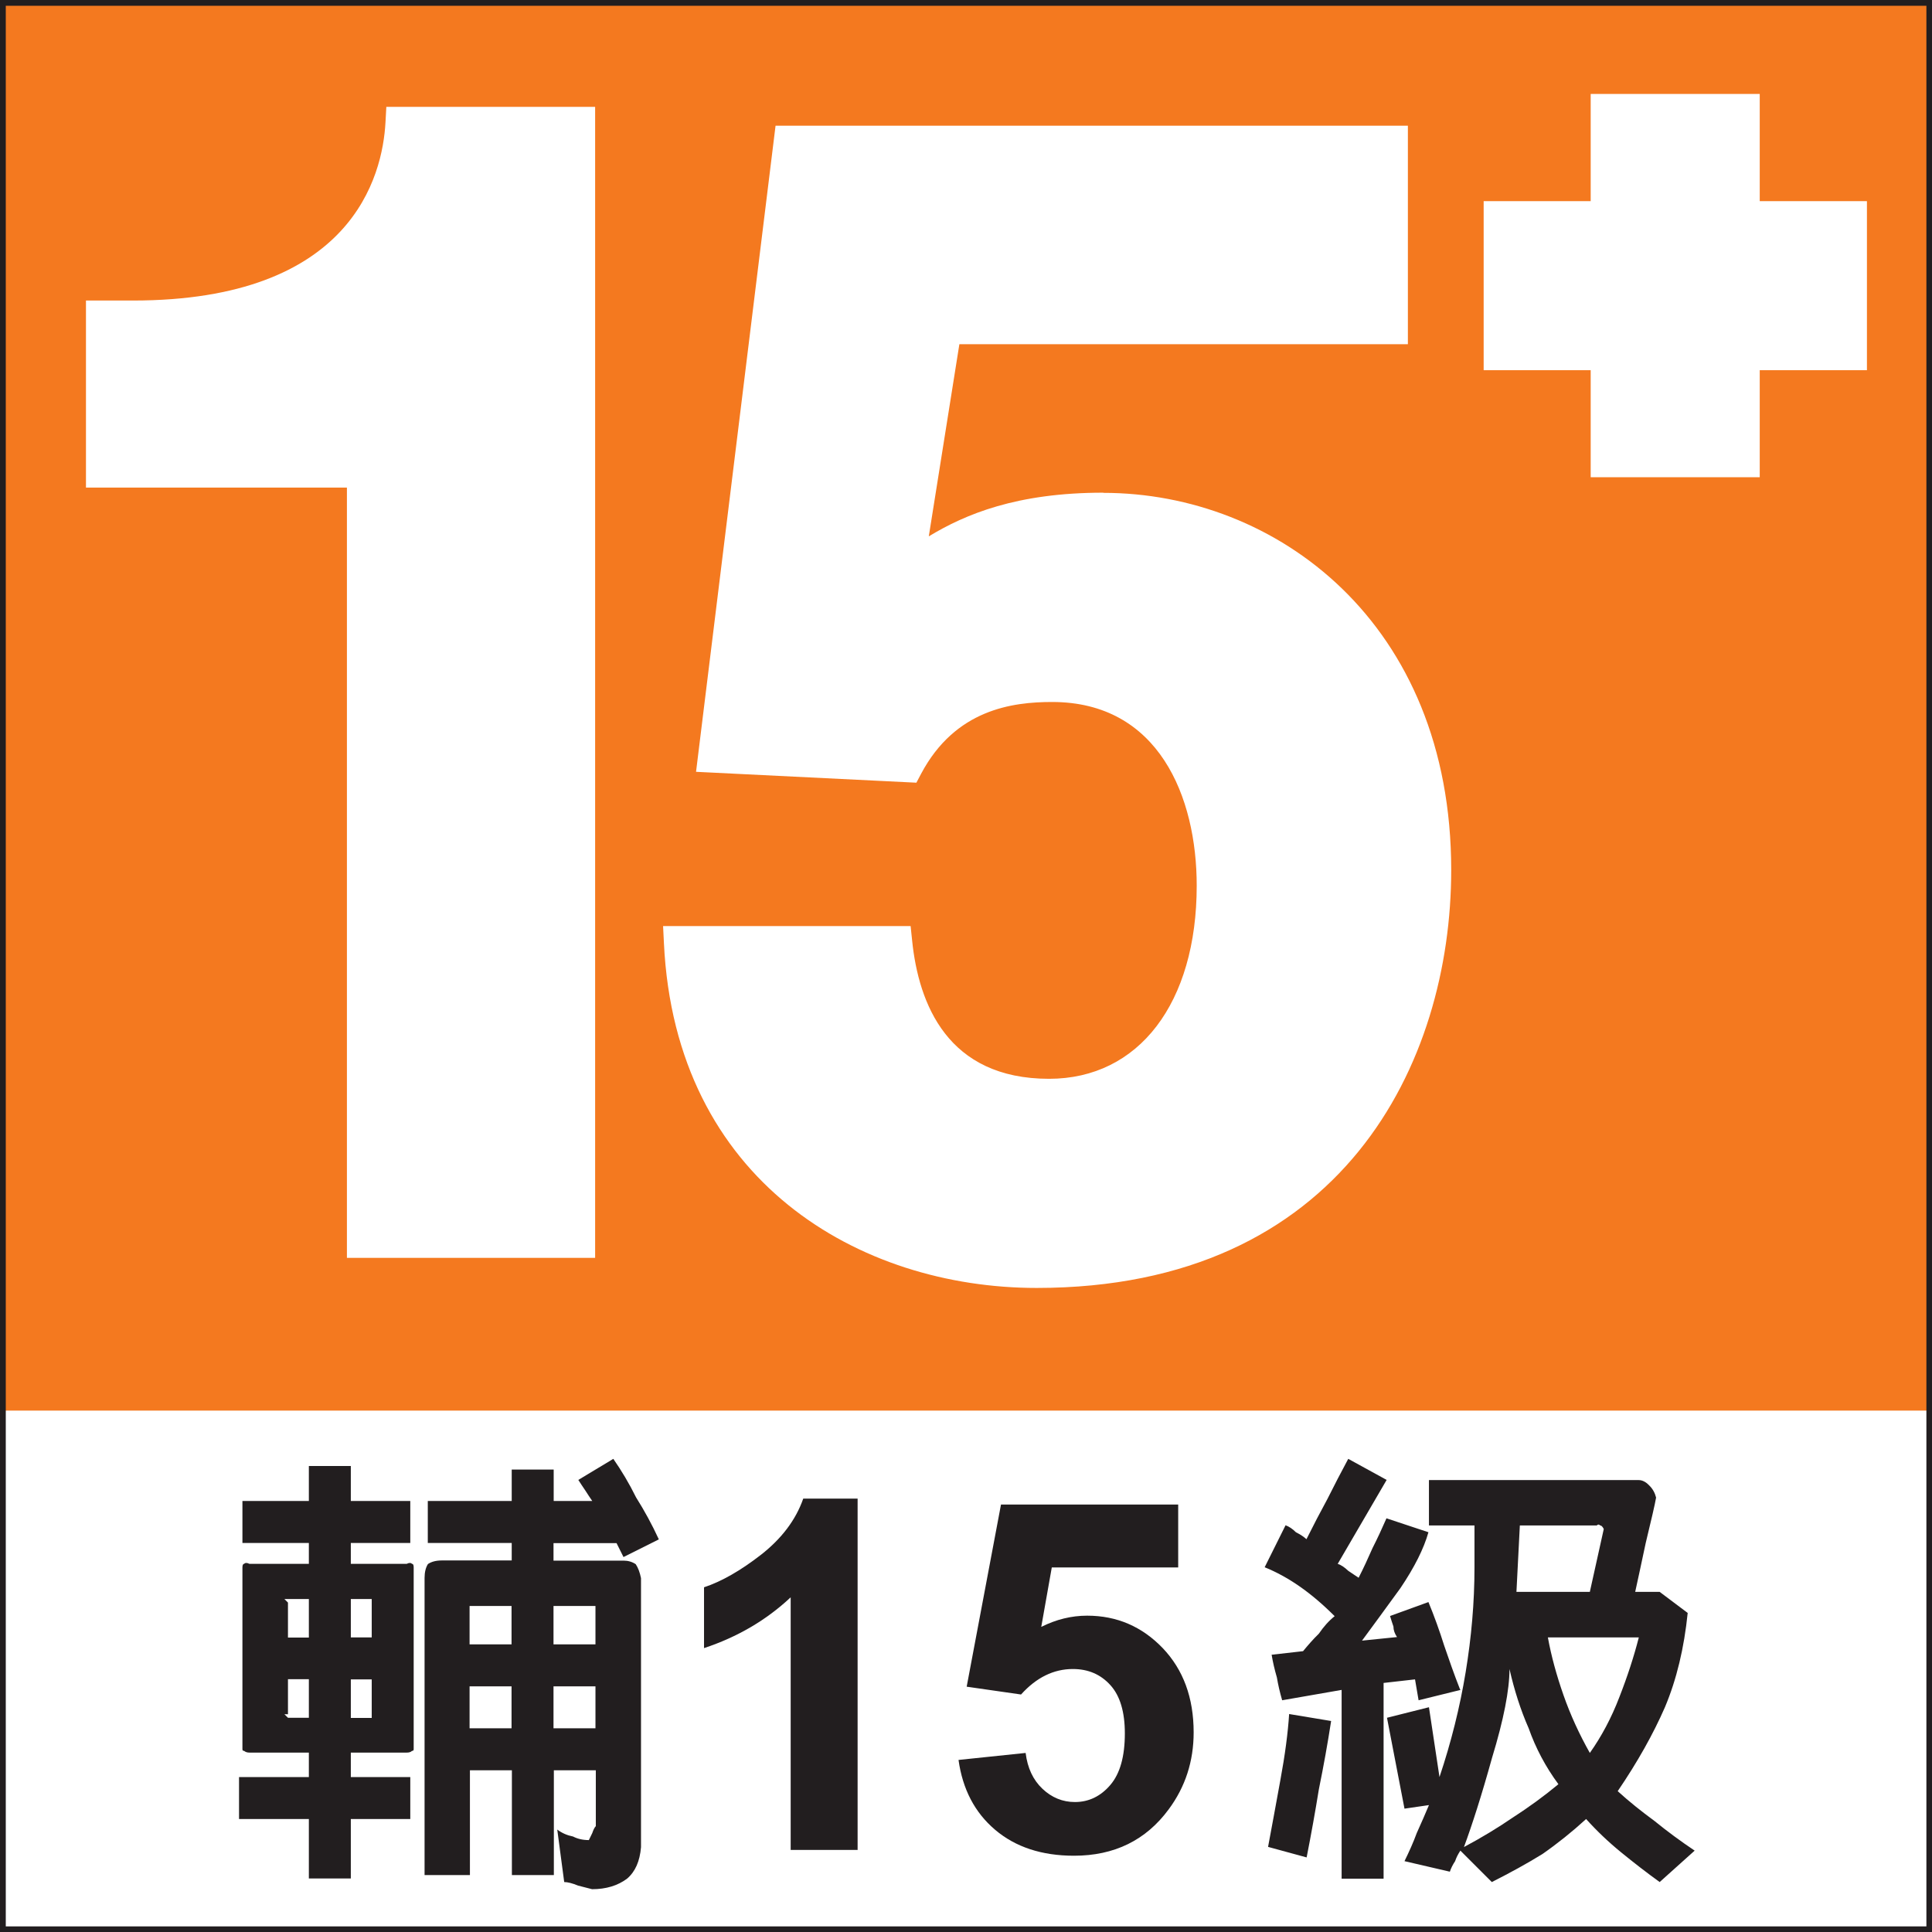
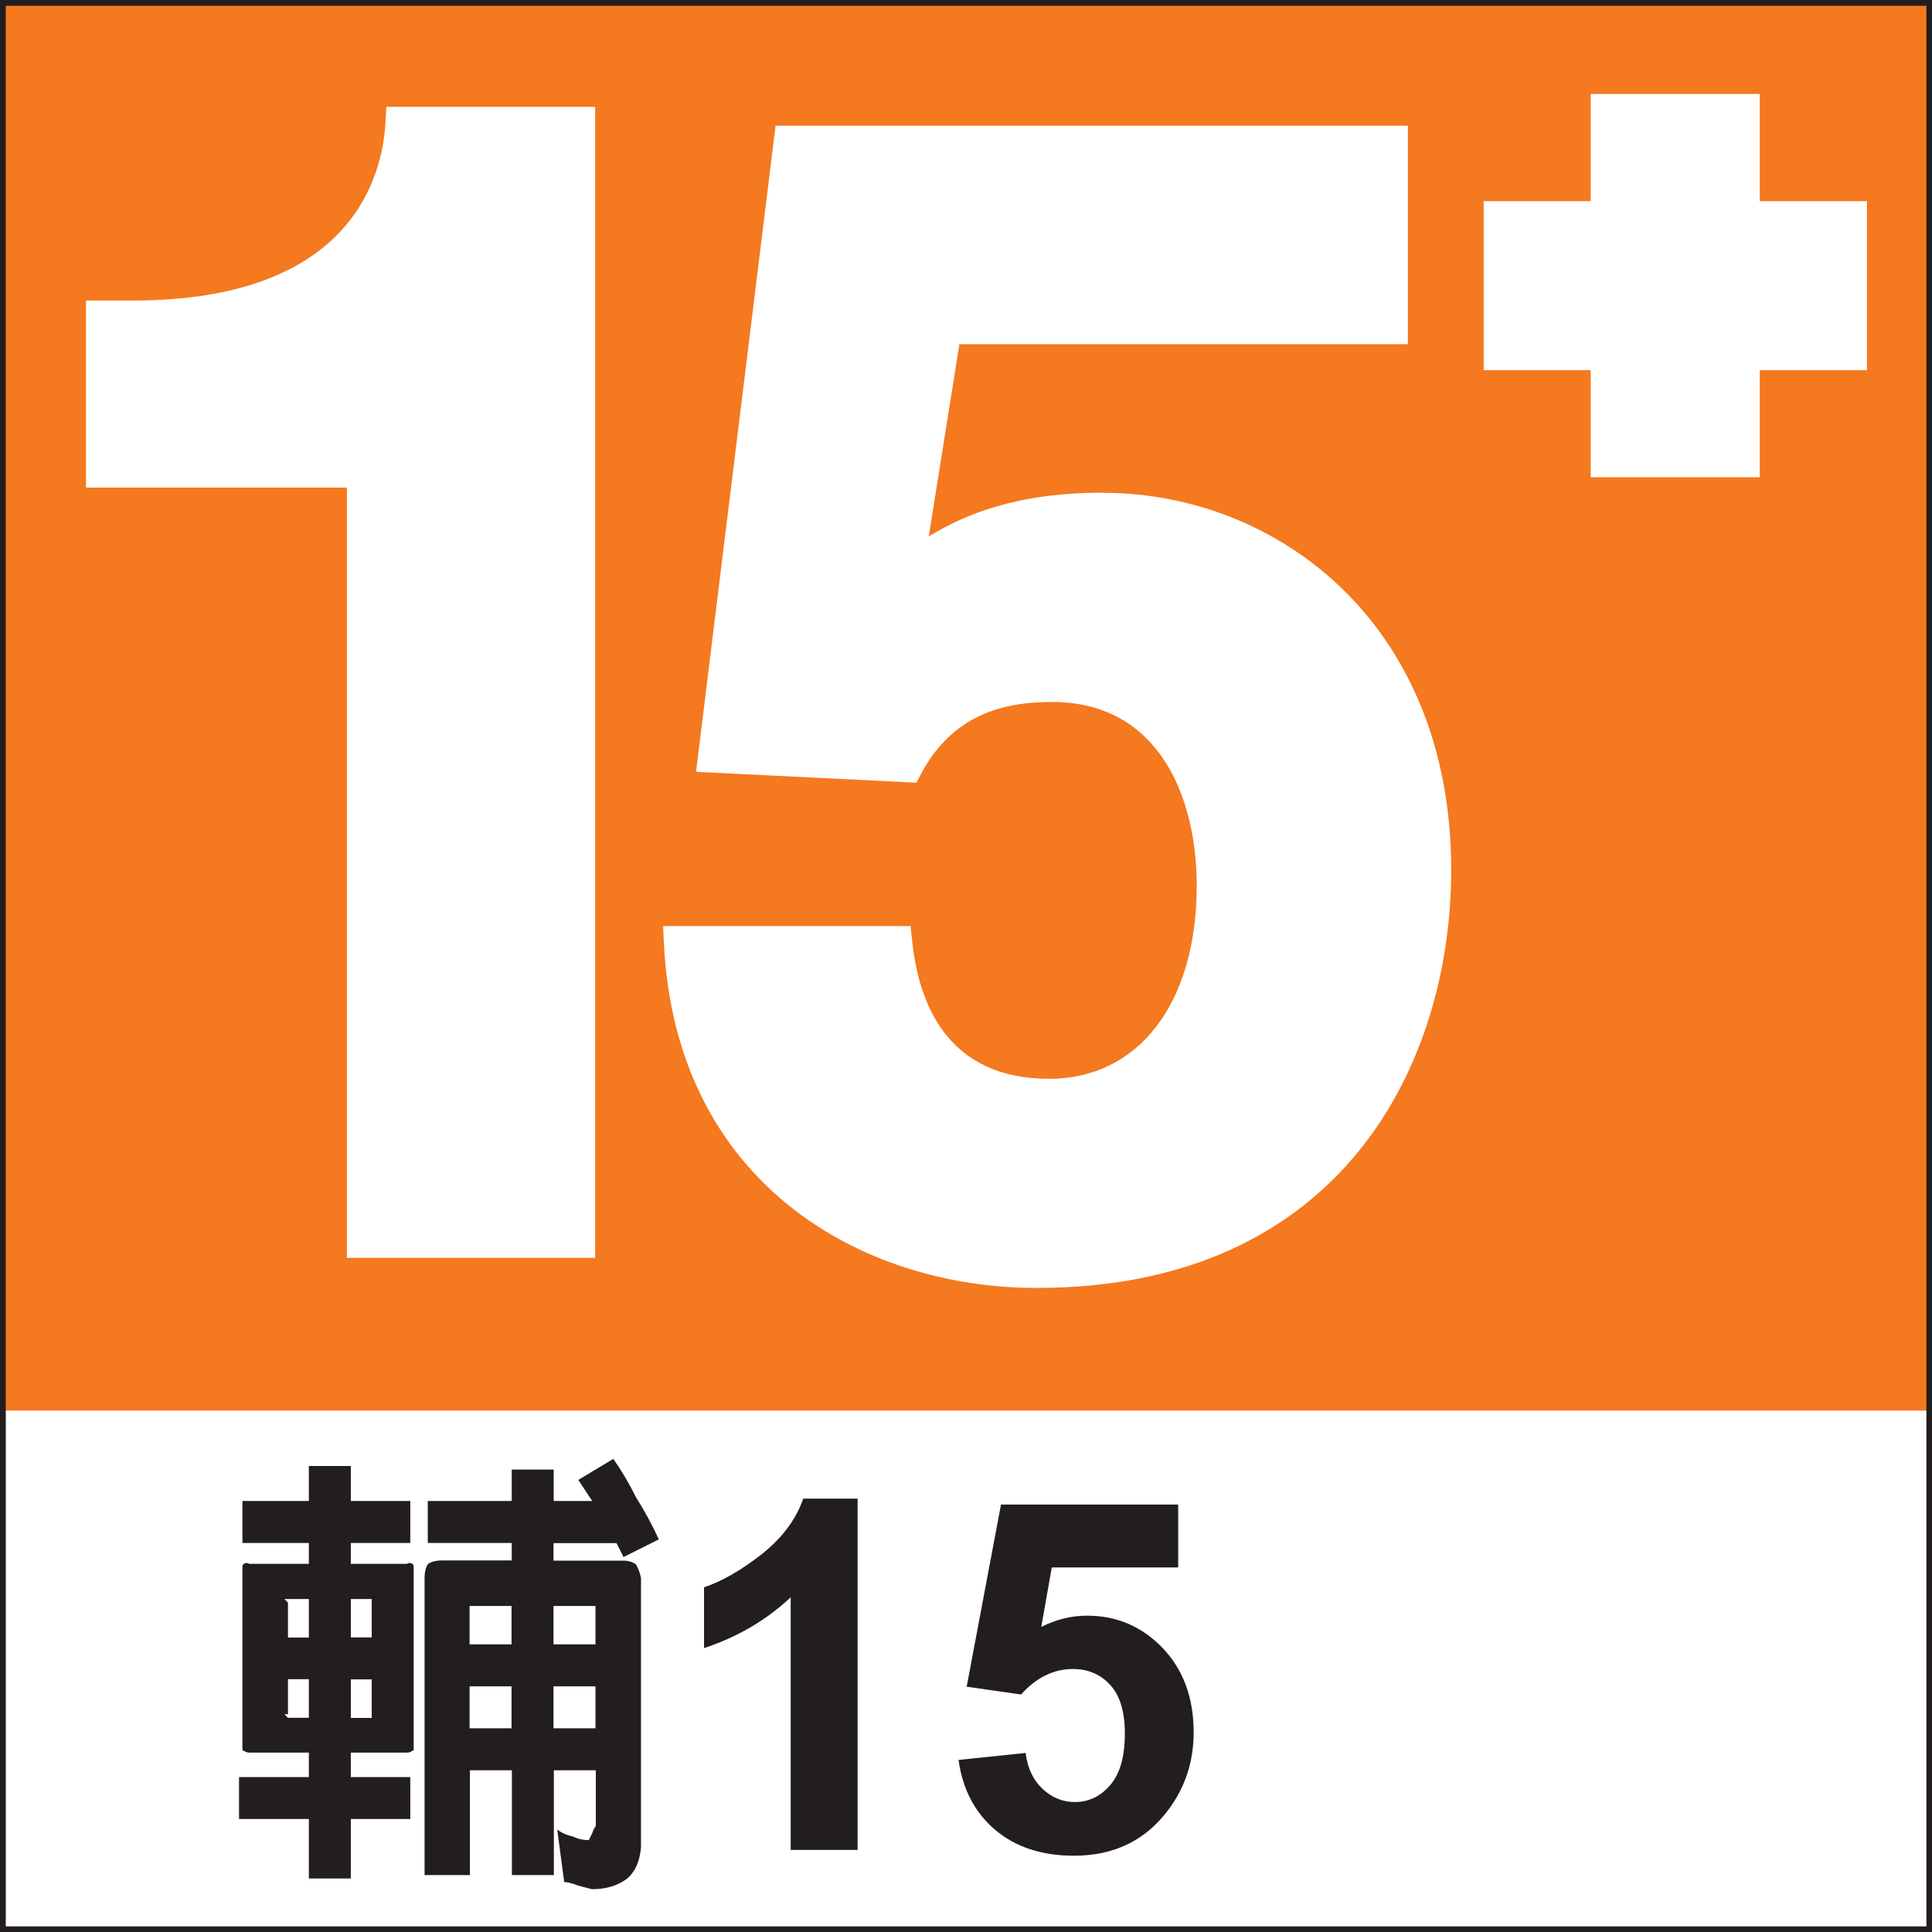
<svg xmlns="http://www.w3.org/2000/svg" id="Layer_1" data-name="Layer 1" viewBox="0 0 113.72 113.72">
  <defs>
    <filter id="drop-shadow-1" x="86.54" y="4.65" width="24.48" height="24.48" filterUnits="userSpaceOnUse">
      <feOffset dx=".32" dy="-.32" />
      <feGaussianBlur result="blur" stdDeviation=".25" />
      <feFlood flood-color="#221e1f" flood-opacity=".75" />
      <feComposite in2="blur" operator="in" />
      <feComposite in="SourceGraphic" />
    </filter>
    <filter id="drop-shadow-2" x="4.22" y="5.36" width="82.32" height="71.52" filterUnits="userSpaceOnUse">
      <feOffset dx=".31" dy="-.31" />
      <feGaussianBlur result="blur-2" stdDeviation=".25" />
      <feFlood flood-color="#221e1f" flood-opacity=".75" />
      <feComposite in2="blur-2" operator="in" />
      <feComposite in="SourceGraphic" />
    </filter>
  </defs>
  <rect x=".17" y=".17" width="113.39" height="113.39" style="fill: #f4791f;" />
  <rect x=".17" y="83.03" width="113.39" height="30.52" style="fill: #fff;" />
  <rect x=".17" y=".17" width="113.39" height="113.39" style="fill: none; stroke: #221e1f; stroke-width: .34px;" />
  <polygon points="109.57 12.16 103.26 12.16 103.26 5.85 93.31 5.85 93.31 12.16 87.01 12.16 87.01 22.11 93.31 22.11 93.31 28.41 103.26 28.41 103.26 22.11 109.57 22.11 109.57 12.16" style="fill: #fff; filter: url(#drop-shadow-1);" />
  <g style="filter: url(#drop-shadow-2);">
    <path d="M22.38,7.51c-.17,3.16-1.97,10.49-14.87,10.49h-2.76v11.01h15.36v45.34h14.61V6.6h-12.29l-.05.91Z" style="fill: #fff;" />
    <path d="M64.63,29.31c-5.1,0-8.12,1.27-10.27,2.57l1.8-11.31h26.4V7.71h-37.22l-4.68,38.03,12.97.64.28-.53c2.01-3.78,5.36-4.22,7.71-4.22,6.27,0,8.51,5.58,8.51,10.81,0,6.91-3.41,11.37-8.69,11.37-5.98,0-7.68-4.42-8.06-8.13l-.09-.86h-14.57l.05,1.01c.67,14.02,11.51,20.29,21.94,20.29,18.01,0,24.4-13.26,24.4-24.6,0-14.57-10.31-22.2-20.48-22.2Z" style="fill: #fff;" />
  </g>
  <g>
-     <path d="M24.35,102.96c0,.07-.03.1-.1.1-.07.07-.17.1-.31.1h-3.29v1.44h3.5v2.47h-3.5v3.5h-2.47v-3.5h-4.11v-2.47h4.11v-1.44h-3.5c-.14,0-.24-.04-.31-.1-.07,0-.1-.03-.1-.1v-10.7c0-.14.04-.21.1-.21.07-.07.17-.07.31,0h3.5v-1.23h-3.91v-2.47h3.91v-2.06h2.47v2.06h3.5v2.47h-3.5v1.23h3.29c.14-.07.24-.07.31,0,.07,0,.1.07.1.21v10.7ZM18.18,96.38v-2.26h-1.44l.21.21v2.06h1.23ZM18.18,101.11v-2.27h-1.23v2.06h-.21l.21.21h1.23ZM21.88,96.38v-2.26h-1.23v2.26h1.23ZM21.88,98.85h-1.23v2.27h1.23v-2.27ZM38.76,90.62l-2.06,1.03-.41-.82h-3.71v1.03h4.12c.27,0,.51.07.72.21.14.21.24.48.31.82v15.84c-.07.83-.34,1.44-.82,1.85-.55.41-1.23.62-2.06.62-.28-.07-.55-.14-.82-.21-.34-.14-.62-.21-.82-.21l-.41-3.09c.28.21.58.34.93.41.27.14.58.21.93.21.07-.14.14-.28.2-.41.07-.21.14-.34.21-.41v-3.29h-2.47v6.17h-2.47v-6.17h-2.47v6.17h-2.67v-17.49c0-.34.07-.62.2-.82.21-.14.48-.21.82-.21h4.11v-1.03h-4.94v-2.47h4.94v-1.85h2.47v1.85h2.27c-.14-.21-.28-.41-.41-.62-.14-.21-.28-.41-.41-.62l2.06-1.24c.48.69.93,1.44,1.34,2.27.48.76.93,1.58,1.34,2.47ZM30.11,96.79v-2.26h-2.47v2.26h2.47ZM30.11,101.73v-2.47h-2.47v2.47h2.47ZM35.05,96.79v-2.26h-2.47v2.26h2.47ZM35.05,101.73v-2.47h-2.47v2.47h2.47Z" style="fill: #221e1f;" />
+     <path d="M24.35,102.96c0,.07-.03.1-.1.1-.07.07-.17.1-.31.1h-3.29v1.44h3.5v2.47h-3.5v3.5h-2.47v-3.5h-4.11v-2.47h4.11v-1.44h-3.5c-.14,0-.24-.04-.31-.1-.07,0-.1-.03-.1-.1v-10.7c0-.14.04-.21.1-.21.07-.07.17-.07.31,0h3.5v-1.23h-3.91v-2.47h3.91v-2.06h2.47v2.06h3.5v2.47h-3.5v1.23h3.29c.14-.07.24-.07.31,0,.07,0,.1.07.1.21v10.7ZM18.18,96.38v-2.26h-1.44l.21.21v2.06h1.23ZM18.18,101.11v-2.27h-1.23v2.06h-.21l.21.21h1.23ZM21.88,96.38v-2.26h-1.23v2.26h1.23ZM21.88,98.85h-1.23v2.27h1.23v-2.27M38.76,90.62l-2.06,1.03-.41-.82h-3.71v1.03h4.12c.27,0,.51.07.72.21.14.21.24.48.31.82v15.84c-.07.83-.34,1.44-.82,1.85-.55.41-1.23.62-2.06.62-.28-.07-.55-.14-.82-.21-.34-.14-.62-.21-.82-.21l-.41-3.09c.28.21.58.34.93.41.27.14.58.21.93.21.07-.14.14-.28.2-.41.07-.21.14-.34.21-.41v-3.29h-2.47v6.17h-2.47v-6.17h-2.47v6.17h-2.67v-17.49c0-.34.07-.62.2-.82.21-.14.48-.21.82-.21h4.11v-1.03h-4.94v-2.47h4.94v-1.85h2.47v1.85h2.27c-.14-.21-.28-.41-.41-.62-.14-.21-.28-.41-.41-.62l2.06-1.24c.48.69.93,1.44,1.34,2.27.48.76.93,1.58,1.34,2.47ZM30.11,96.79v-2.26h-2.47v2.26h2.47ZM30.11,101.73v-2.47h-2.47v2.47h2.47ZM35.05,96.79v-2.26h-2.47v2.26h2.47ZM35.05,101.73v-2.47h-2.47v2.47h2.47Z" style="fill: #221e1f;" />
    <path d="M50.49,108.89h-3.95v-14.87c-1.44,1.35-3.14,2.34-5.1,2.99v-3.58c1.03-.34,2.15-.98,3.36-1.92,1.2-.94,2.04-2.04,2.48-3.3h3.2v20.67Z" style="fill: #221e1f;" />
    <path d="M56.44,103.59l3.93-.41c.11.89.44,1.59.99,2.11.55.52,1.19.78,1.91.78.82,0,1.52-.34,2.09-1.01.57-.67.85-1.68.85-3.03,0-1.26-.28-2.21-.85-2.84-.57-.63-1.3-.95-2.21-.95-1.13,0-2.15.5-3.05,1.5l-3.2-.46,2.02-10.72h10.43v3.7h-7.44l-.62,3.5c.88-.44,1.78-.66,2.7-.66,1.75,0,3.23.64,4.45,1.91,1.21,1.27,1.82,2.92,1.82,4.96,0,1.7-.49,3.21-1.47,4.53-1.34,1.82-3.2,2.73-5.57,2.73-1.9,0-3.45-.51-4.65-1.53-1.2-1.02-1.91-2.39-2.15-4.11Z" style="fill: #221e1f;" />
-     <path d="M85.97,99.47l-2.47.61-.21-1.23-1.85.21v11.52h-2.47v-11.11l-3.5.61c-.14-.48-.24-.92-.31-1.34-.14-.48-.24-.92-.31-1.34l1.85-.21c.28-.34.58-.69.93-1.03.28-.41.58-.75.93-1.03-.69-.69-1.37-1.27-2.06-1.75-.69-.48-1.37-.85-2.06-1.13l1.23-2.47c.2.07.41.21.61.41.28.14.48.28.62.41.41-.82.82-1.61,1.23-2.36.41-.82.82-1.61,1.23-2.37l2.26,1.24c-.48.82-.96,1.65-1.44,2.47-.48.83-.96,1.65-1.44,2.47.21.07.41.21.62.41.2.14.41.27.61.41.28-.55.55-1.13.82-1.75.28-.55.55-1.13.82-1.75l2.47.82c-.27.96-.82,2.06-1.65,3.29-.89,1.23-1.65,2.26-2.26,3.09l2.06-.21c-.14-.21-.21-.41-.21-.62-.07-.21-.14-.41-.2-.62l2.26-.82c.34.82.65,1.68.93,2.57.28.82.58,1.68.93,2.57ZM78.35,101.31c-.2,1.3-.44,2.64-.72,4.01-.21,1.3-.45,2.64-.72,4.01l-2.27-.62c.2-1.09.45-2.4.72-3.91.28-1.51.45-2.81.52-3.91l2.47.41ZM99.75,108.93l-2.06,1.85c-.76-.55-1.51-1.13-2.27-1.75-.76-.62-1.44-1.27-2.06-1.96-.82.75-1.68,1.44-2.57,2.06-.89.55-1.89,1.1-2.98,1.65l-1.85-1.85c-.14.21-.24.41-.31.62-.14.21-.24.41-.31.62l-2.67-.62c.27-.55.52-1.1.72-1.65.28-.62.52-1.17.72-1.65l-1.44.21-1.03-5.35,2.47-.62.62,4.11c.69-2.06,1.2-4.11,1.54-6.17.34-2.06.52-4.11.52-6.17v-2.47h-2.68v-2.67h12.35c.2,0,.41.1.61.31.21.2.34.44.41.72-.07.41-.28,1.3-.61,2.67-.28,1.3-.48,2.26-.62,2.88h1.44l1.65,1.24c-.21,2.06-.65,3.91-1.34,5.55-.69,1.58-1.61,3.22-2.78,4.94.68.62,1.41,1.2,2.16,1.75.76.62,1.55,1.2,2.37,1.75ZM91.73,105.02c-.76-1.03-1.34-2.13-1.75-3.29-.48-1.09-.85-2.26-1.13-3.49,0,1.23-.34,2.98-1.03,5.24-.61,2.2-1.17,3.94-1.65,5.24,1.03-.55,1.99-1.13,2.88-1.74.96-.62,1.85-1.27,2.68-1.96ZM94.4,90c-.07-.14-.14-.21-.21-.21-.07-.07-.14-.07-.2,0h-4.53l-.2,3.91h4.32l.82-3.7ZM96.46,96.38h-5.35c.2,1.1.51,2.23.92,3.4.41,1.17.93,2.3,1.55,3.4.68-.96,1.27-2.06,1.74-3.29.48-1.23.86-2.4,1.14-3.5Z" style="fill: #221e1f;" />
  </g>
</svg>